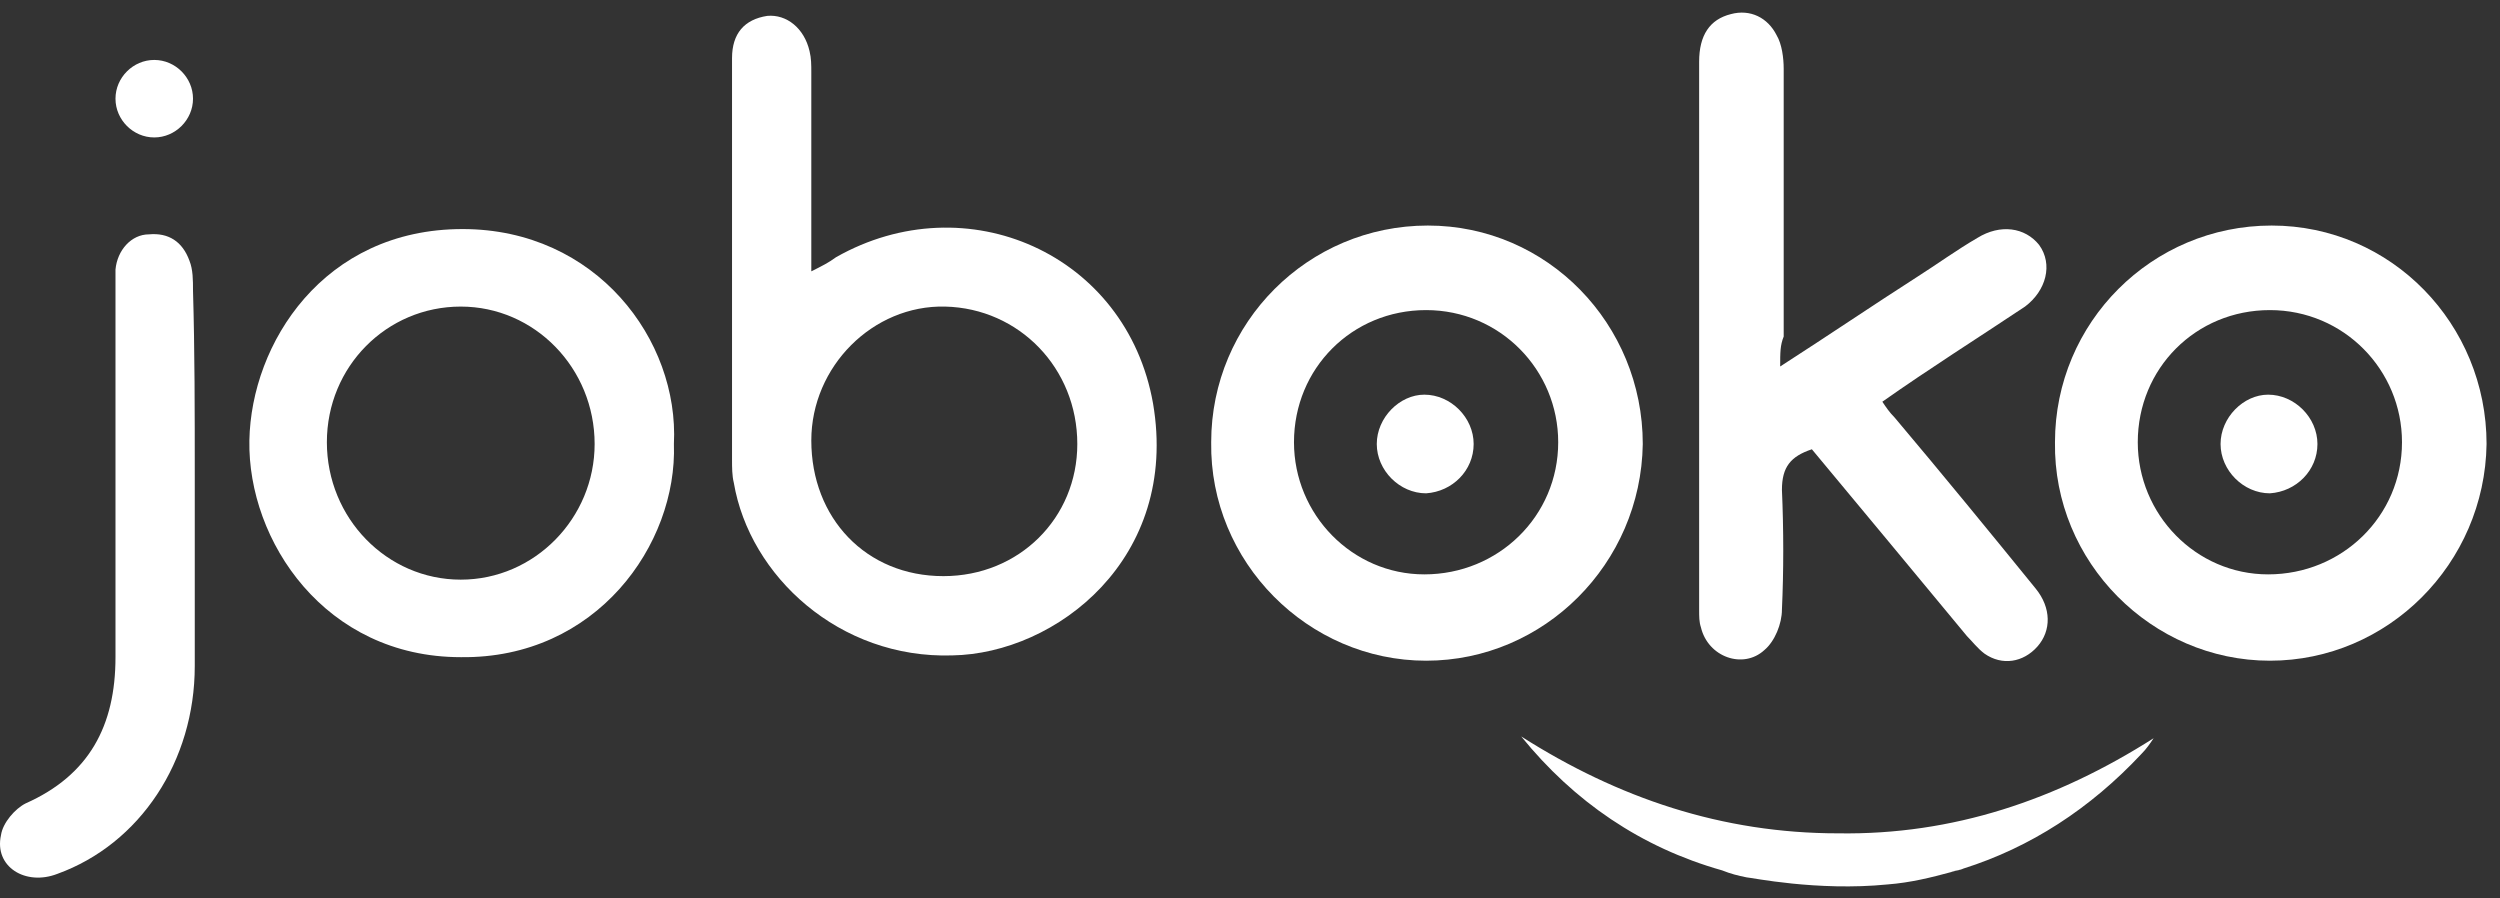
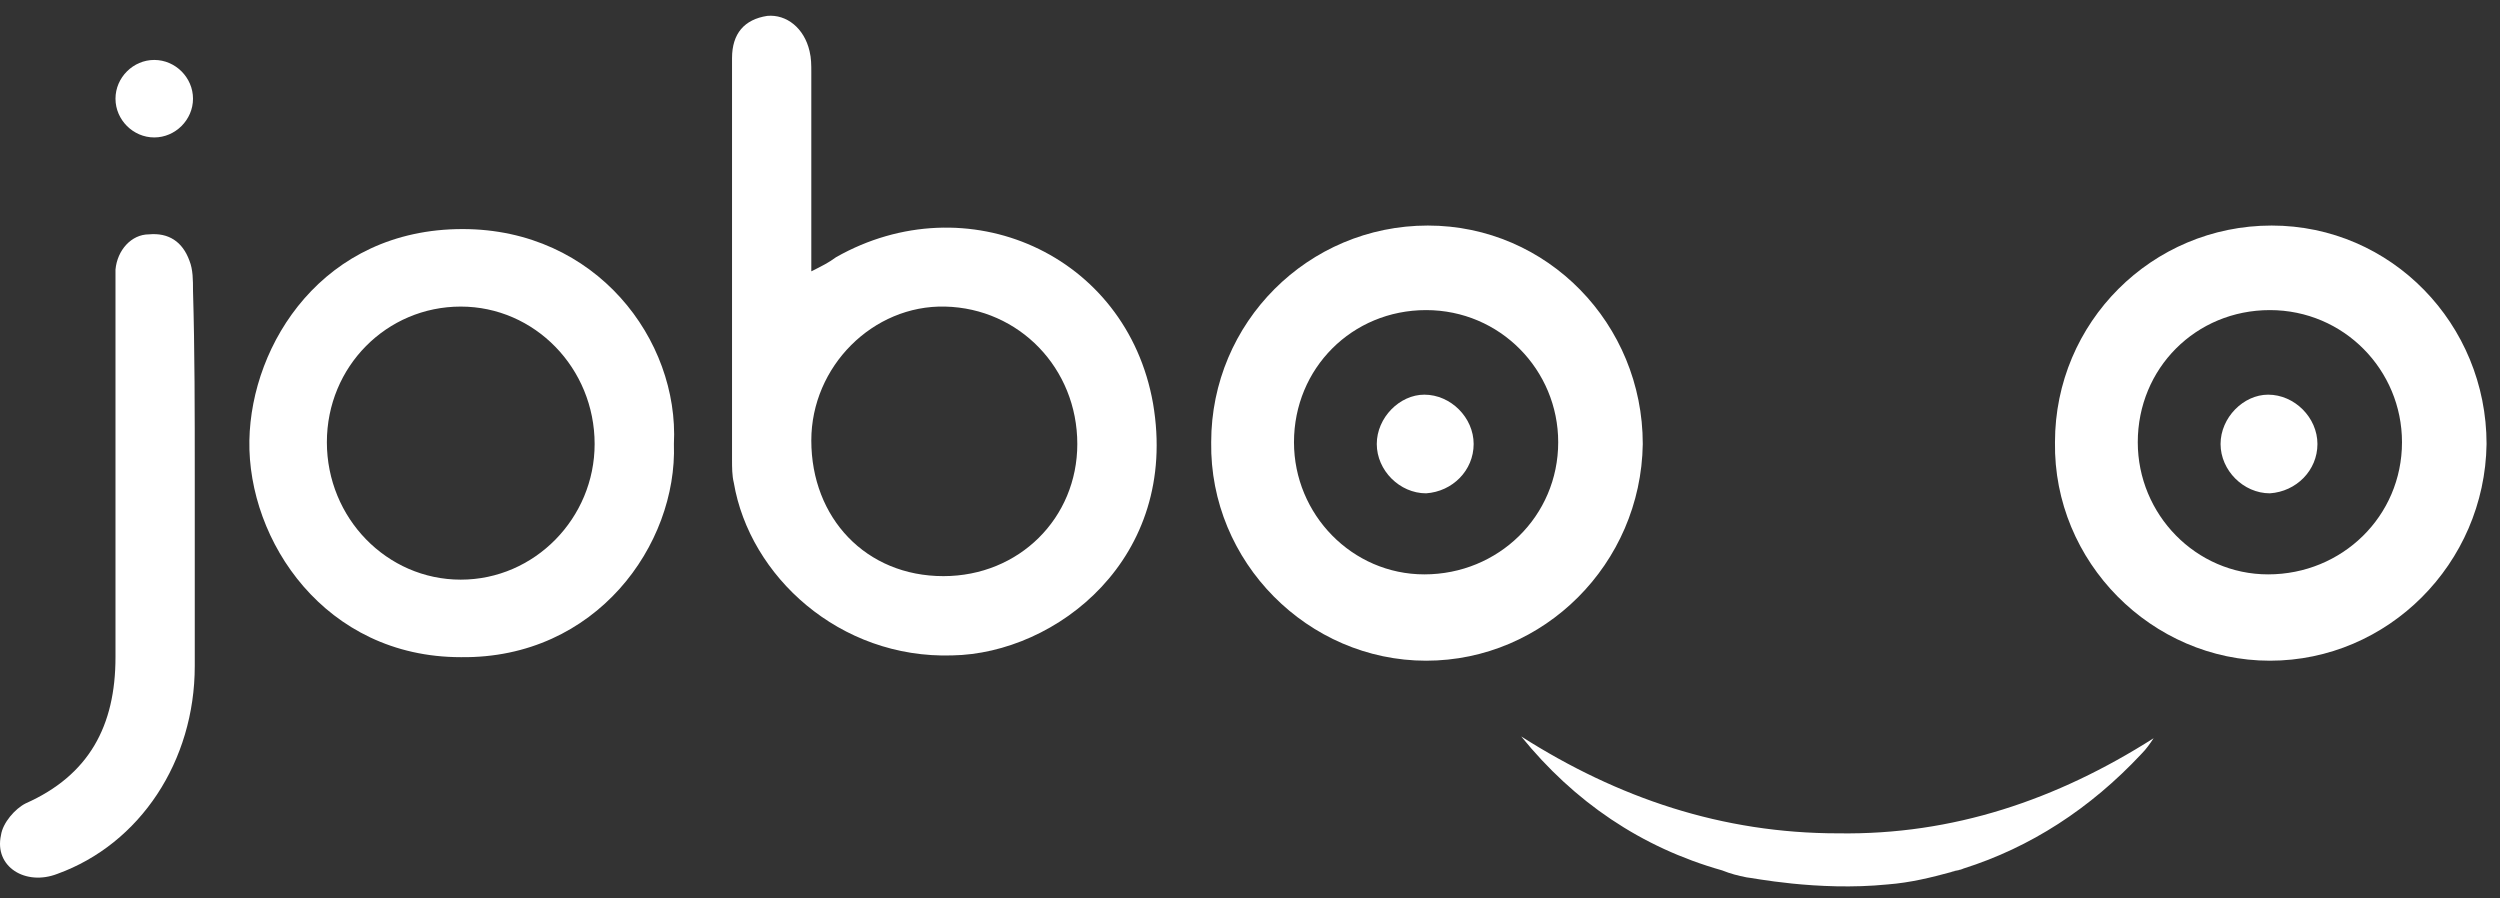
<svg xmlns="http://www.w3.org/2000/svg" width="128" height="46" viewBox="0 0 128 46" fill="none">
  <rect x="0" y="0" width="128" height="46" fill="#333333" stroke="none" />
  <path d="M110.265 37.797C110.085 38.067 109.904 38.338 109.634 38.608C107.018 41.405 103.952 43.389 100.525 44.471C100.344 44.562 100.074 44.562 99.893 44.652C98.901 44.922 97.819 45.193 96.646 45.283C93.039 45.644 89.611 44.922 89.431 44.922C88.98 44.832 88.619 44.742 88.168 44.562C84.019 43.389 80.592 41.044 77.886 37.706C82.847 40.863 88.168 42.667 94.121 42.667C99.983 42.758 105.305 40.954 110.265 37.797Z" fill="white" />
  <path d="M41.539 13.893C42.08 13.622 42.441 13.442 42.802 13.171C49.476 9.383 57.683 12.991 59.036 20.658C60.389 28.596 54.076 33.467 48.754 33.557C42.982 33.737 38.382 29.498 37.571 24.717C37.48 24.356 37.48 23.905 37.48 23.544C37.48 16.689 37.48 9.834 37.48 2.978C37.48 1.715 38.112 0.994 39.284 0.813C40.276 0.723 41.178 1.445 41.449 2.618C41.539 2.978 41.539 3.339 41.539 3.7C41.539 6.586 41.539 9.473 41.539 12.45C41.539 12.81 41.539 13.261 41.539 13.893ZM48.303 29.498C52.182 29.498 55.158 26.521 55.158 22.733C55.158 18.854 52.182 15.787 48.394 15.697C44.696 15.607 41.539 18.764 41.539 22.552C41.539 26.521 44.335 29.498 48.303 29.498Z" fill="white" />
-   <path d="M91.145 18.764C93.67 17.14 95.925 15.607 98.18 14.163C99.172 13.532 100.164 12.81 101.246 12.179C102.419 11.457 103.681 11.638 104.403 12.54C105.124 13.532 104.764 14.885 103.681 15.697C101.246 17.32 98.811 18.854 96.376 20.568C96.556 20.838 96.737 21.109 97.007 21.38C99.442 24.266 101.877 27.243 104.222 30.129C105.034 31.122 105.034 32.294 104.313 33.106C103.591 33.918 102.509 34.098 101.607 33.467C101.246 33.196 100.976 32.835 100.705 32.565C98.089 29.408 95.474 26.251 92.768 23.003C91.686 23.364 91.235 23.905 91.235 25.078C91.325 27.153 91.325 29.227 91.235 31.212C91.235 31.933 90.874 32.835 90.333 33.286C89.251 34.279 87.447 33.647 87.086 32.114C86.996 31.843 86.996 31.573 86.996 31.212C86.996 21.831 86.996 12.54 86.996 3.159C86.996 1.806 87.537 0.994 88.619 0.723C89.611 0.453 90.513 0.904 90.964 1.806C91.235 2.257 91.325 2.978 91.325 3.52C91.325 8.12 91.325 12.63 91.325 17.23C91.145 17.681 91.145 18.042 91.145 18.764Z" fill="white" />
  <path d="M73.016 33.828C66.973 33.828 61.922 28.776 62.013 22.642C62.013 16.509 66.973 11.548 73.106 11.548C79.239 11.548 84.11 16.599 84.11 22.733C84.019 28.866 79.059 33.828 73.016 33.828ZM73.016 15.877C69.228 15.877 66.252 18.854 66.252 22.642C66.252 26.341 69.228 29.408 72.926 29.408C76.714 29.408 79.78 26.431 79.78 22.642C79.78 18.944 76.804 15.877 73.016 15.877Z" fill="white" />
  <path d="M34.504 22.733C34.684 27.874 30.536 33.737 23.591 33.647C16.646 33.647 12.678 27.694 12.768 22.552C12.858 17.591 16.556 11.728 23.681 11.728C30.536 11.728 34.775 17.411 34.504 22.733ZM30.445 22.733C30.445 18.854 27.379 15.697 23.591 15.697C19.803 15.697 16.736 18.764 16.736 22.642C16.736 26.521 19.803 29.678 23.591 29.678C27.379 29.678 30.445 26.521 30.445 22.733Z" fill="white" />
  <path d="M9.972 24.356C9.972 27.604 9.972 30.851 9.972 34.098C9.972 38.969 7.176 43.209 2.937 44.742C1.313 45.373 -0.31 44.381 0.051 42.758C0.141 42.126 0.772 41.405 1.313 41.134C4.56 39.691 5.913 37.165 5.913 33.647C5.913 27.423 5.913 21.199 5.913 14.975C5.913 14.614 5.913 14.163 5.913 13.803C6.003 12.81 6.725 11.999 7.627 11.999C8.619 11.908 9.341 12.359 9.701 13.352C9.882 13.803 9.882 14.344 9.882 14.885C9.972 17.952 9.972 21.109 9.972 24.356Z" fill="white" />
  <path d="M72.926 20.207C74.279 20.207 75.451 21.38 75.451 22.733C75.451 24.086 74.369 25.168 73.016 25.258C71.663 25.258 70.491 24.086 70.491 22.733C70.491 21.38 71.663 20.207 72.926 20.207Z" fill="white" />
  <path d="M116.218 33.828C110.175 33.828 105.124 28.776 105.215 22.642C105.215 16.509 110.175 11.548 116.308 11.548C122.441 11.548 127.312 16.599 127.312 22.733C127.221 28.866 122.261 33.828 116.218 33.828ZM116.218 15.877C112.43 15.877 109.454 18.854 109.454 22.642C109.454 26.341 112.43 29.408 116.128 29.408C119.916 29.408 122.982 26.431 122.982 22.642C122.982 18.944 120.006 15.877 116.218 15.877Z" fill="white" />
  <path d="M116.128 20.207C117.481 20.207 118.653 21.38 118.653 22.733C118.653 24.086 117.571 25.168 116.218 25.258C114.865 25.258 113.693 24.086 113.693 22.733C113.693 21.38 114.865 20.207 116.128 20.207Z" fill="white" />
-   <path d="M7.897 7.037C6.815 7.037 5.913 6.135 5.913 5.053C5.913 3.971 6.815 3.069 7.897 3.069C8.98 3.069 9.882 3.971 9.882 5.053C9.882 6.135 8.98 7.037 7.897 7.037Z" fill="white" />
+   <path d="M7.897 7.037C6.815 7.037 5.913 6.135 5.913 5.053C5.913 3.971 6.815 3.069 7.897 3.069C8.98 3.069 9.882 3.971 9.882 5.053C9.882 6.135 8.98 7.037 7.897 7.037" fill="white" />
  <path d="M100.525 44.471C100.344 44.562 100.074 44.562 99.893 44.652C100.164 44.562 100.344 44.562 100.525 44.471Z" fill="white" />
</svg>